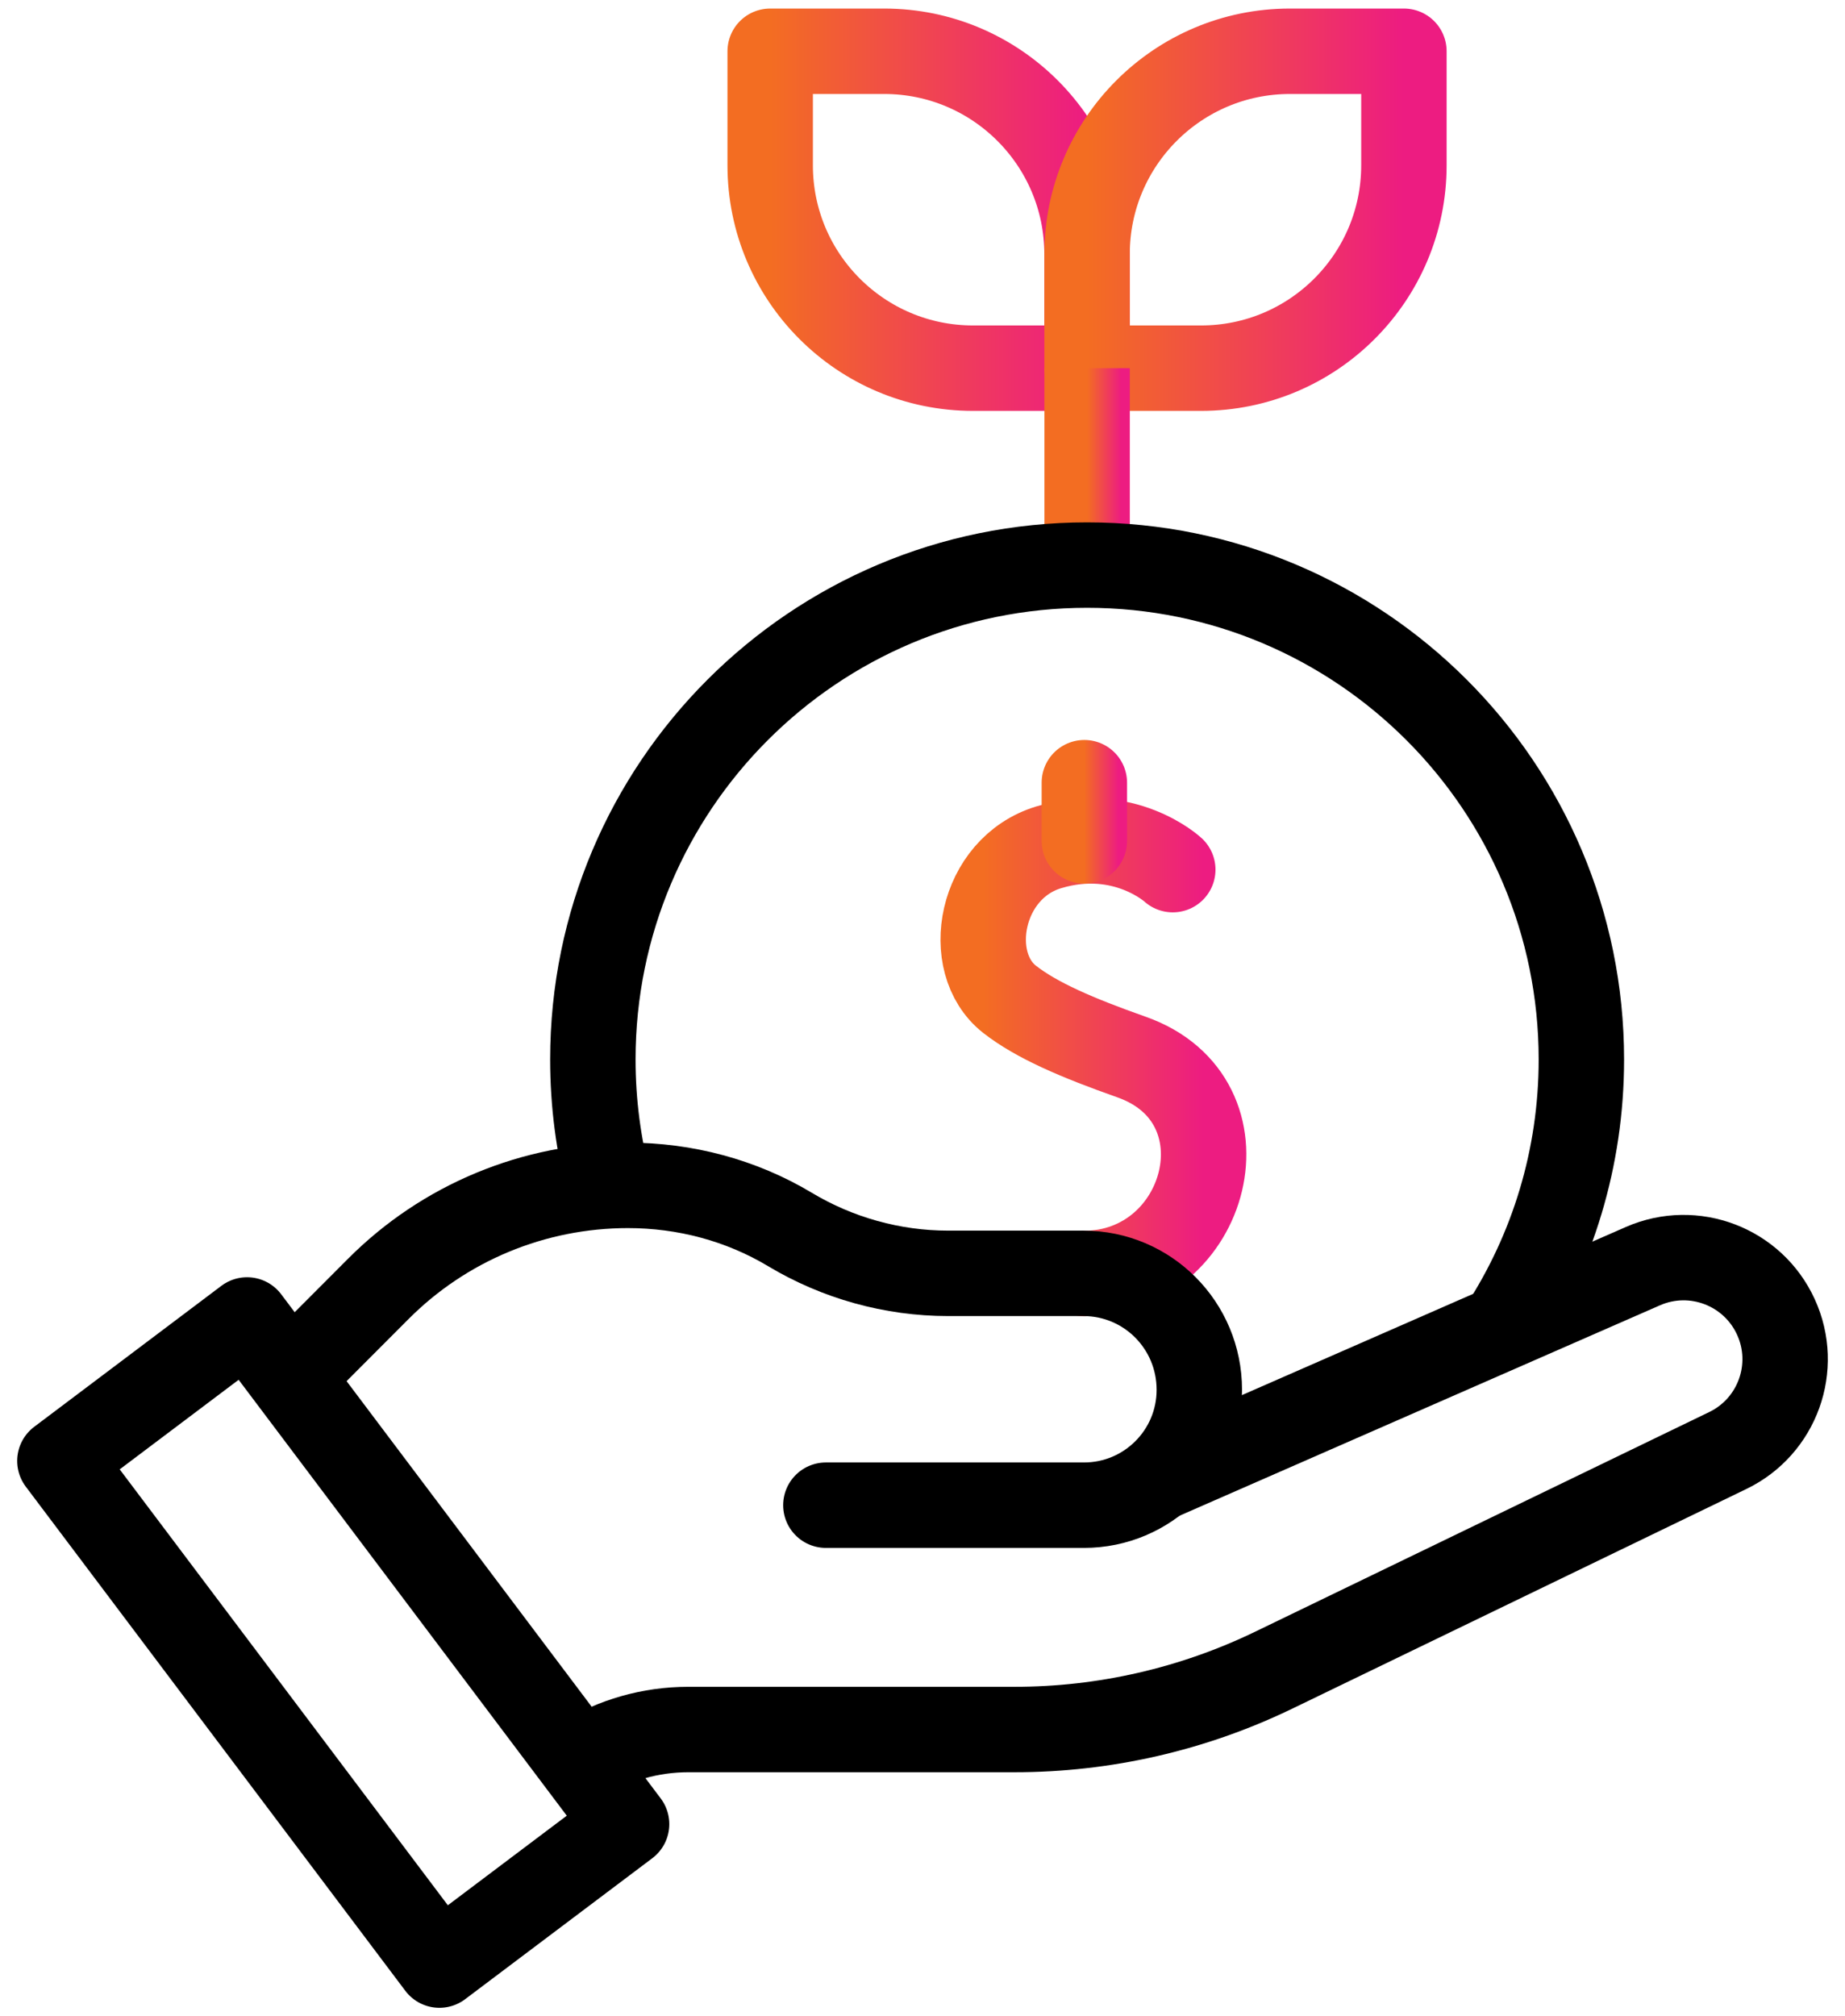
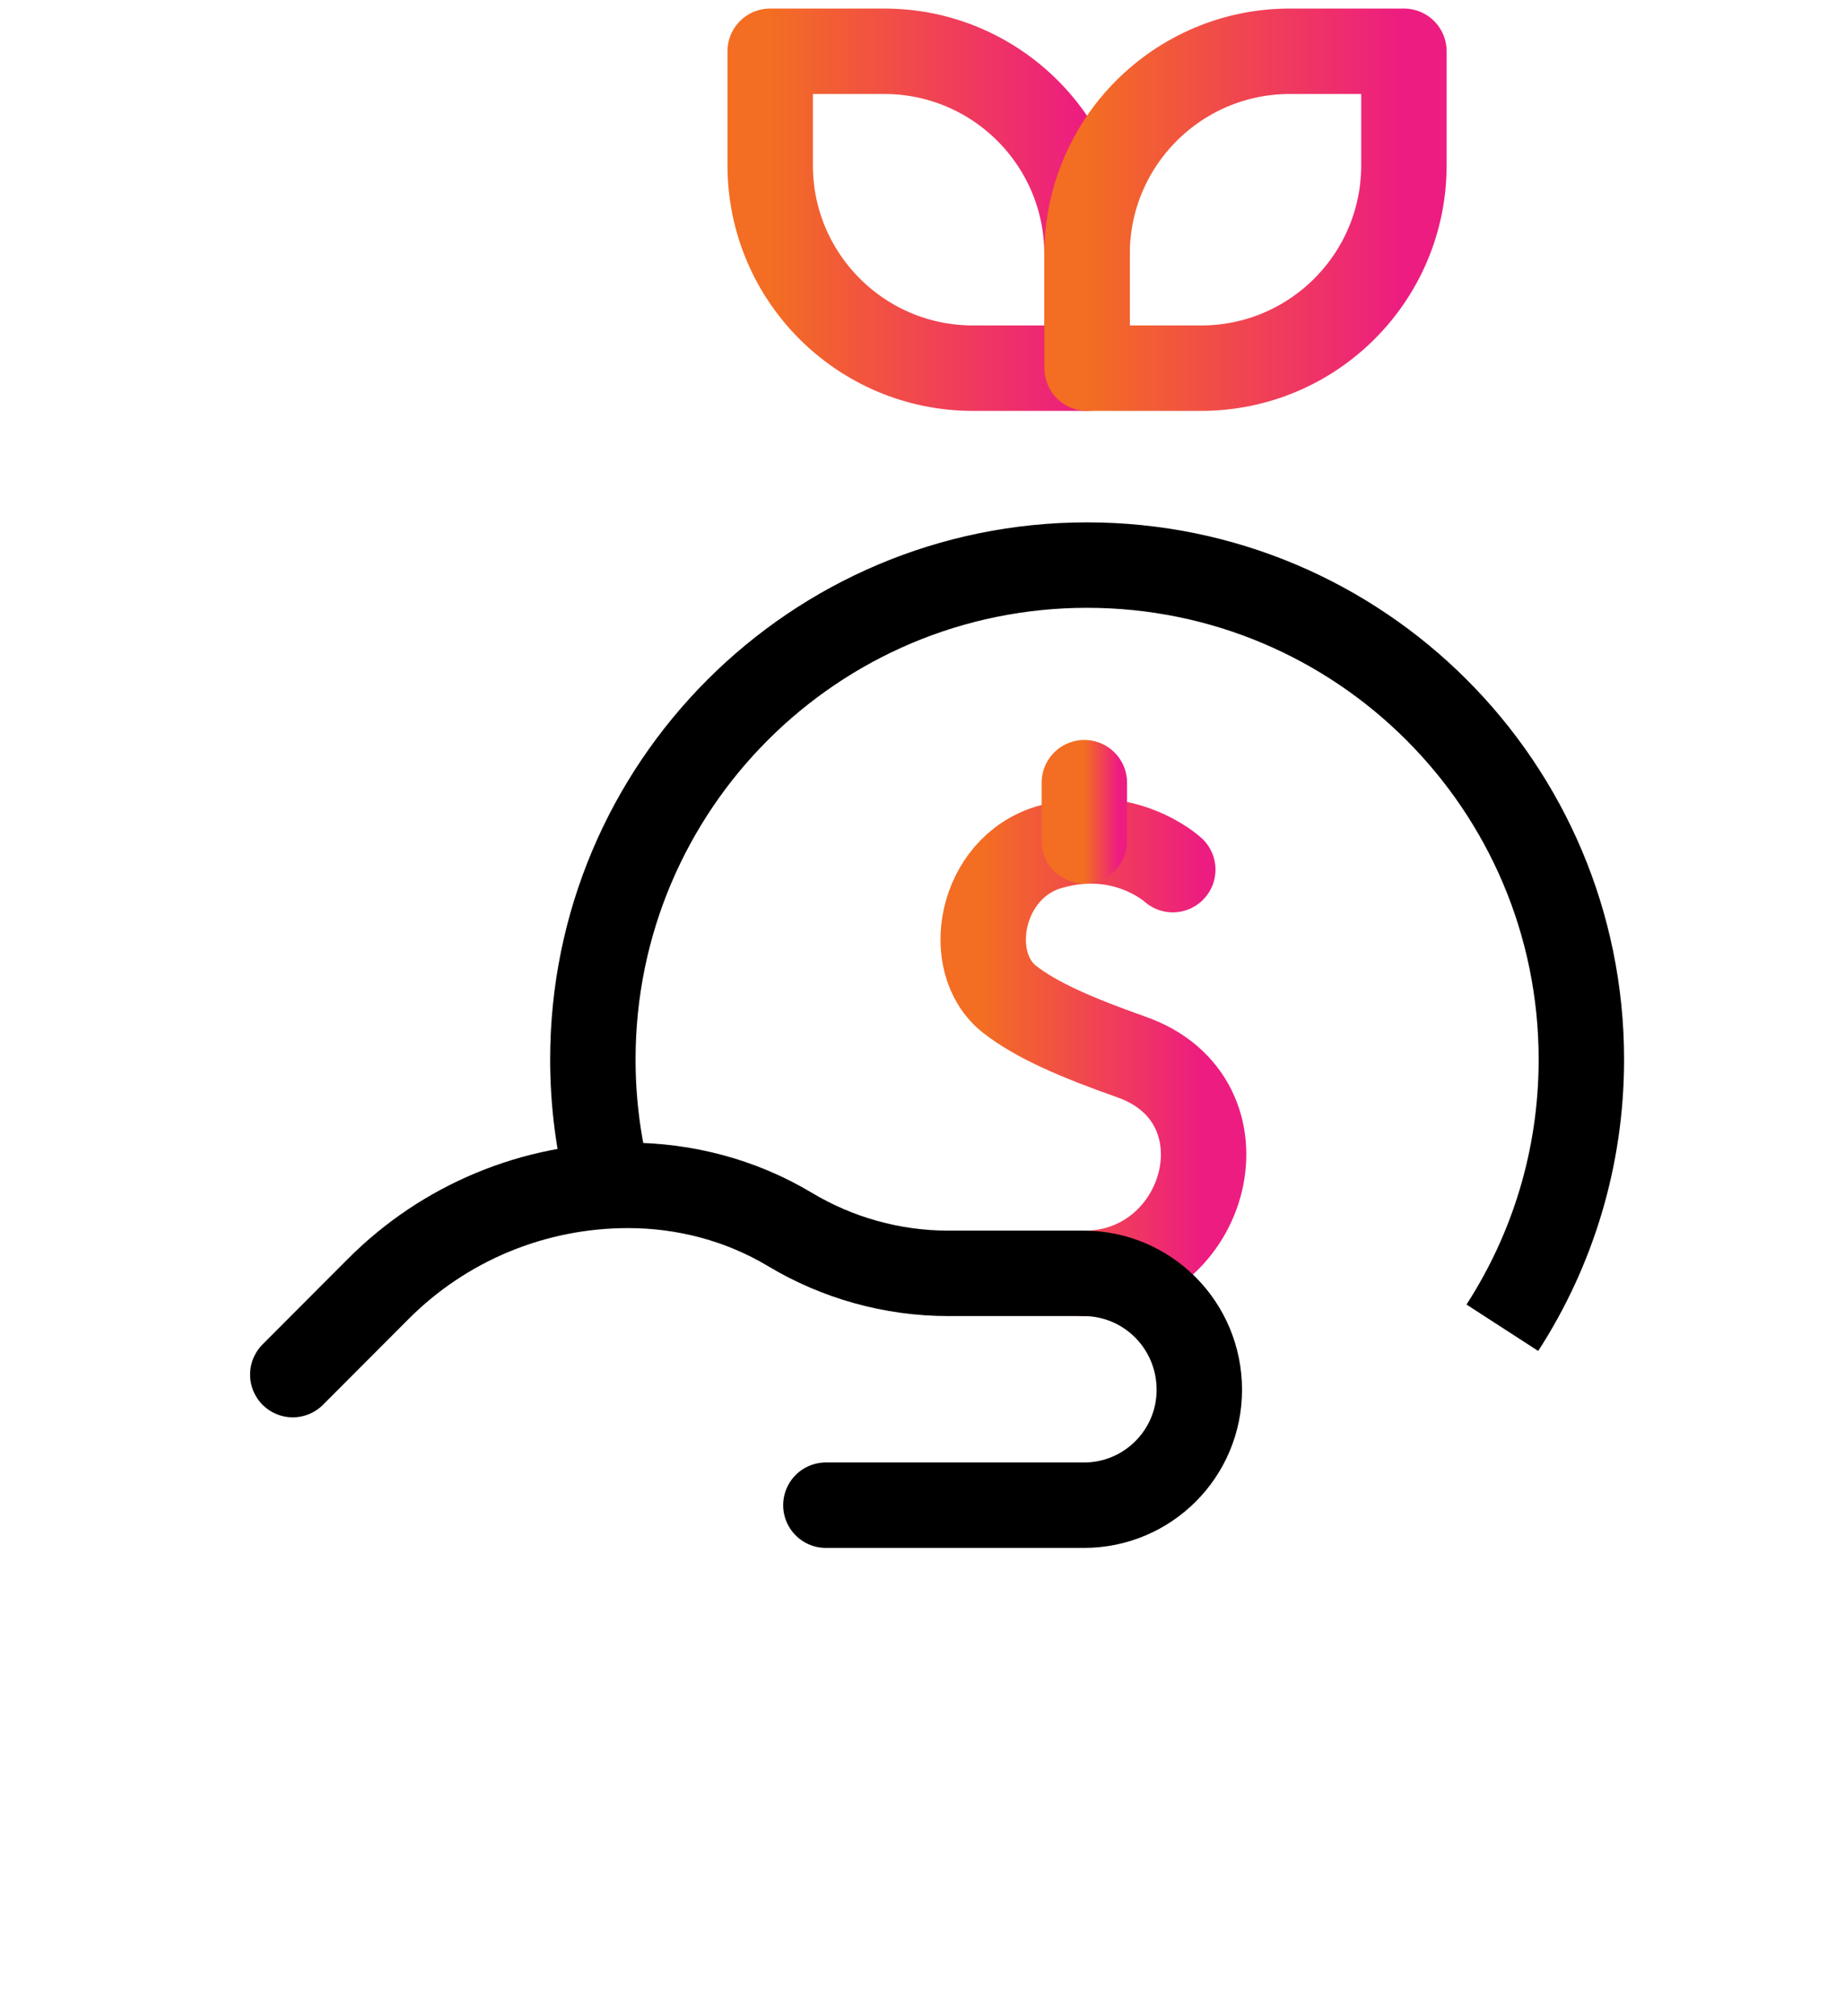
<svg xmlns="http://www.w3.org/2000/svg" width="54" height="59" viewBox="0 0 54 59" fill="none">
  <path d="M22.542 1.5H25.879C29.157 1.5 31.815 4.158 31.815 7.436V10.773H28.478C25.2 10.773 22.542 8.115 22.542 4.837V1.5Z" stroke="url(#paint0_linear_608_624)" stroke-width="2.5" stroke-linecap="round" stroke-linejoin="round" />
  <path d="M41.09 1.5H37.753C34.476 1.5 31.817 4.158 31.817 7.436V10.773H35.154C38.432 10.773 41.09 8.115 41.09 4.837V1.5Z" stroke="url(#paint1_linear_608_624)" stroke-width="2.5" stroke-linecap="round" stroke-linejoin="round" />
-   <path d="M31.818 10.773V16.536" stroke="url(#paint2_linear_608_624)" stroke-width="2.5" stroke-linejoin="round" />
  <path d="M34.325 25.446C34.325 25.446 32.899 24.129 30.698 24.792C28.677 25.4 28.177 28.163 29.548 29.24C30.337 29.857 31.523 30.367 33.121 30.931C36.698 32.196 35.374 37.24 31.738 37.265" stroke="url(#paint3_linear_608_624)" stroke-width="2.5" stroke-linecap="round" stroke-linejoin="round" />
  <path d="M31.737 22.902V24.605" stroke="url(#paint4_linear_608_624)" stroke-width="2.5" stroke-linecap="round" stroke-linejoin="round" />
  <path d="M43.971 38.851C45.434 36.59 46.284 33.895 46.284 31.002C46.284 23.013 39.806 16.535 31.818 16.535C23.829 16.535 17.352 23.013 17.352 31.002C17.352 32.282 17.518 33.52 17.829 34.702" stroke="black" stroke-width="2.5" stroke-linejoin="round" />
  <path d="M8.569 40.222C9.911 38.878 10.896 37.892 11.065 37.721C12.997 35.778 15.625 34.685 18.38 34.685C20.046 34.685 21.689 35.117 23.12 35.975C24.514 36.811 26.121 37.259 27.749 37.259C28.946 37.259 30.407 37.259 31.71 37.259C33.584 37.259 35.102 38.777 35.102 40.667C35.102 42.532 33.591 44.043 31.726 44.043H24.172" stroke="black" stroke-width="2.5" stroke-linecap="round" stroke-linejoin="round" />
-   <path d="M17.034 51.492C17.967 50.913 19.043 50.607 20.145 50.607H29.697C32.323 50.607 34.917 50.013 37.281 48.87L50.57 42.443C52.024 41.741 52.65 40.004 51.978 38.536C51.304 37.06 49.571 36.399 48.086 37.048L33.875 43.27" stroke="black" stroke-width="2.5" stroke-linejoin="round" />
-   <path d="M7.231 38.623L1.753 42.748L12.861 57.5L18.339 53.375L7.231 38.623Z" stroke="black" stroke-width="2.5" stroke-linecap="round" stroke-linejoin="round" />
  <defs>
    <linearGradient id="paint0_linear_608_624" x1="22.54" y1="6.136" x2="31.815" y2="6.136" gradientUnits="userSpaceOnUse">
      <stop stop-color="#F36D22" />
      <stop offset="1" stop-color="#ED1C81" />
    </linearGradient>
    <linearGradient id="paint1_linear_608_624" x1="31.815" y1="6.136" x2="41.09" y2="6.136" gradientUnits="userSpaceOnUse">
      <stop stop-color="#F36D22" />
      <stop offset="1" stop-color="#ED1C81" />
    </linearGradient>
    <linearGradient id="paint2_linear_608_624" x1="31.818" y1="13.654" x2="32.818" y2="13.654" gradientUnits="userSpaceOnUse">
      <stop stop-color="#F36D22" />
      <stop offset="1" stop-color="#ED1C81" />
    </linearGradient>
    <linearGradient id="paint3_linear_608_624" x1="28.775" y1="30.934" x2="35.228" y2="30.934" gradientUnits="userSpaceOnUse">
      <stop stop-color="#F36D22" />
      <stop offset="1" stop-color="#ED1C81" />
    </linearGradient>
    <linearGradient id="paint4_linear_608_624" x1="31.737" y1="23.754" x2="32.737" y2="23.754" gradientUnits="userSpaceOnUse">
      <stop stop-color="#F36D22" />
      <stop offset="1" stop-color="#ED1C81" />
    </linearGradient>
  </defs>
</svg>